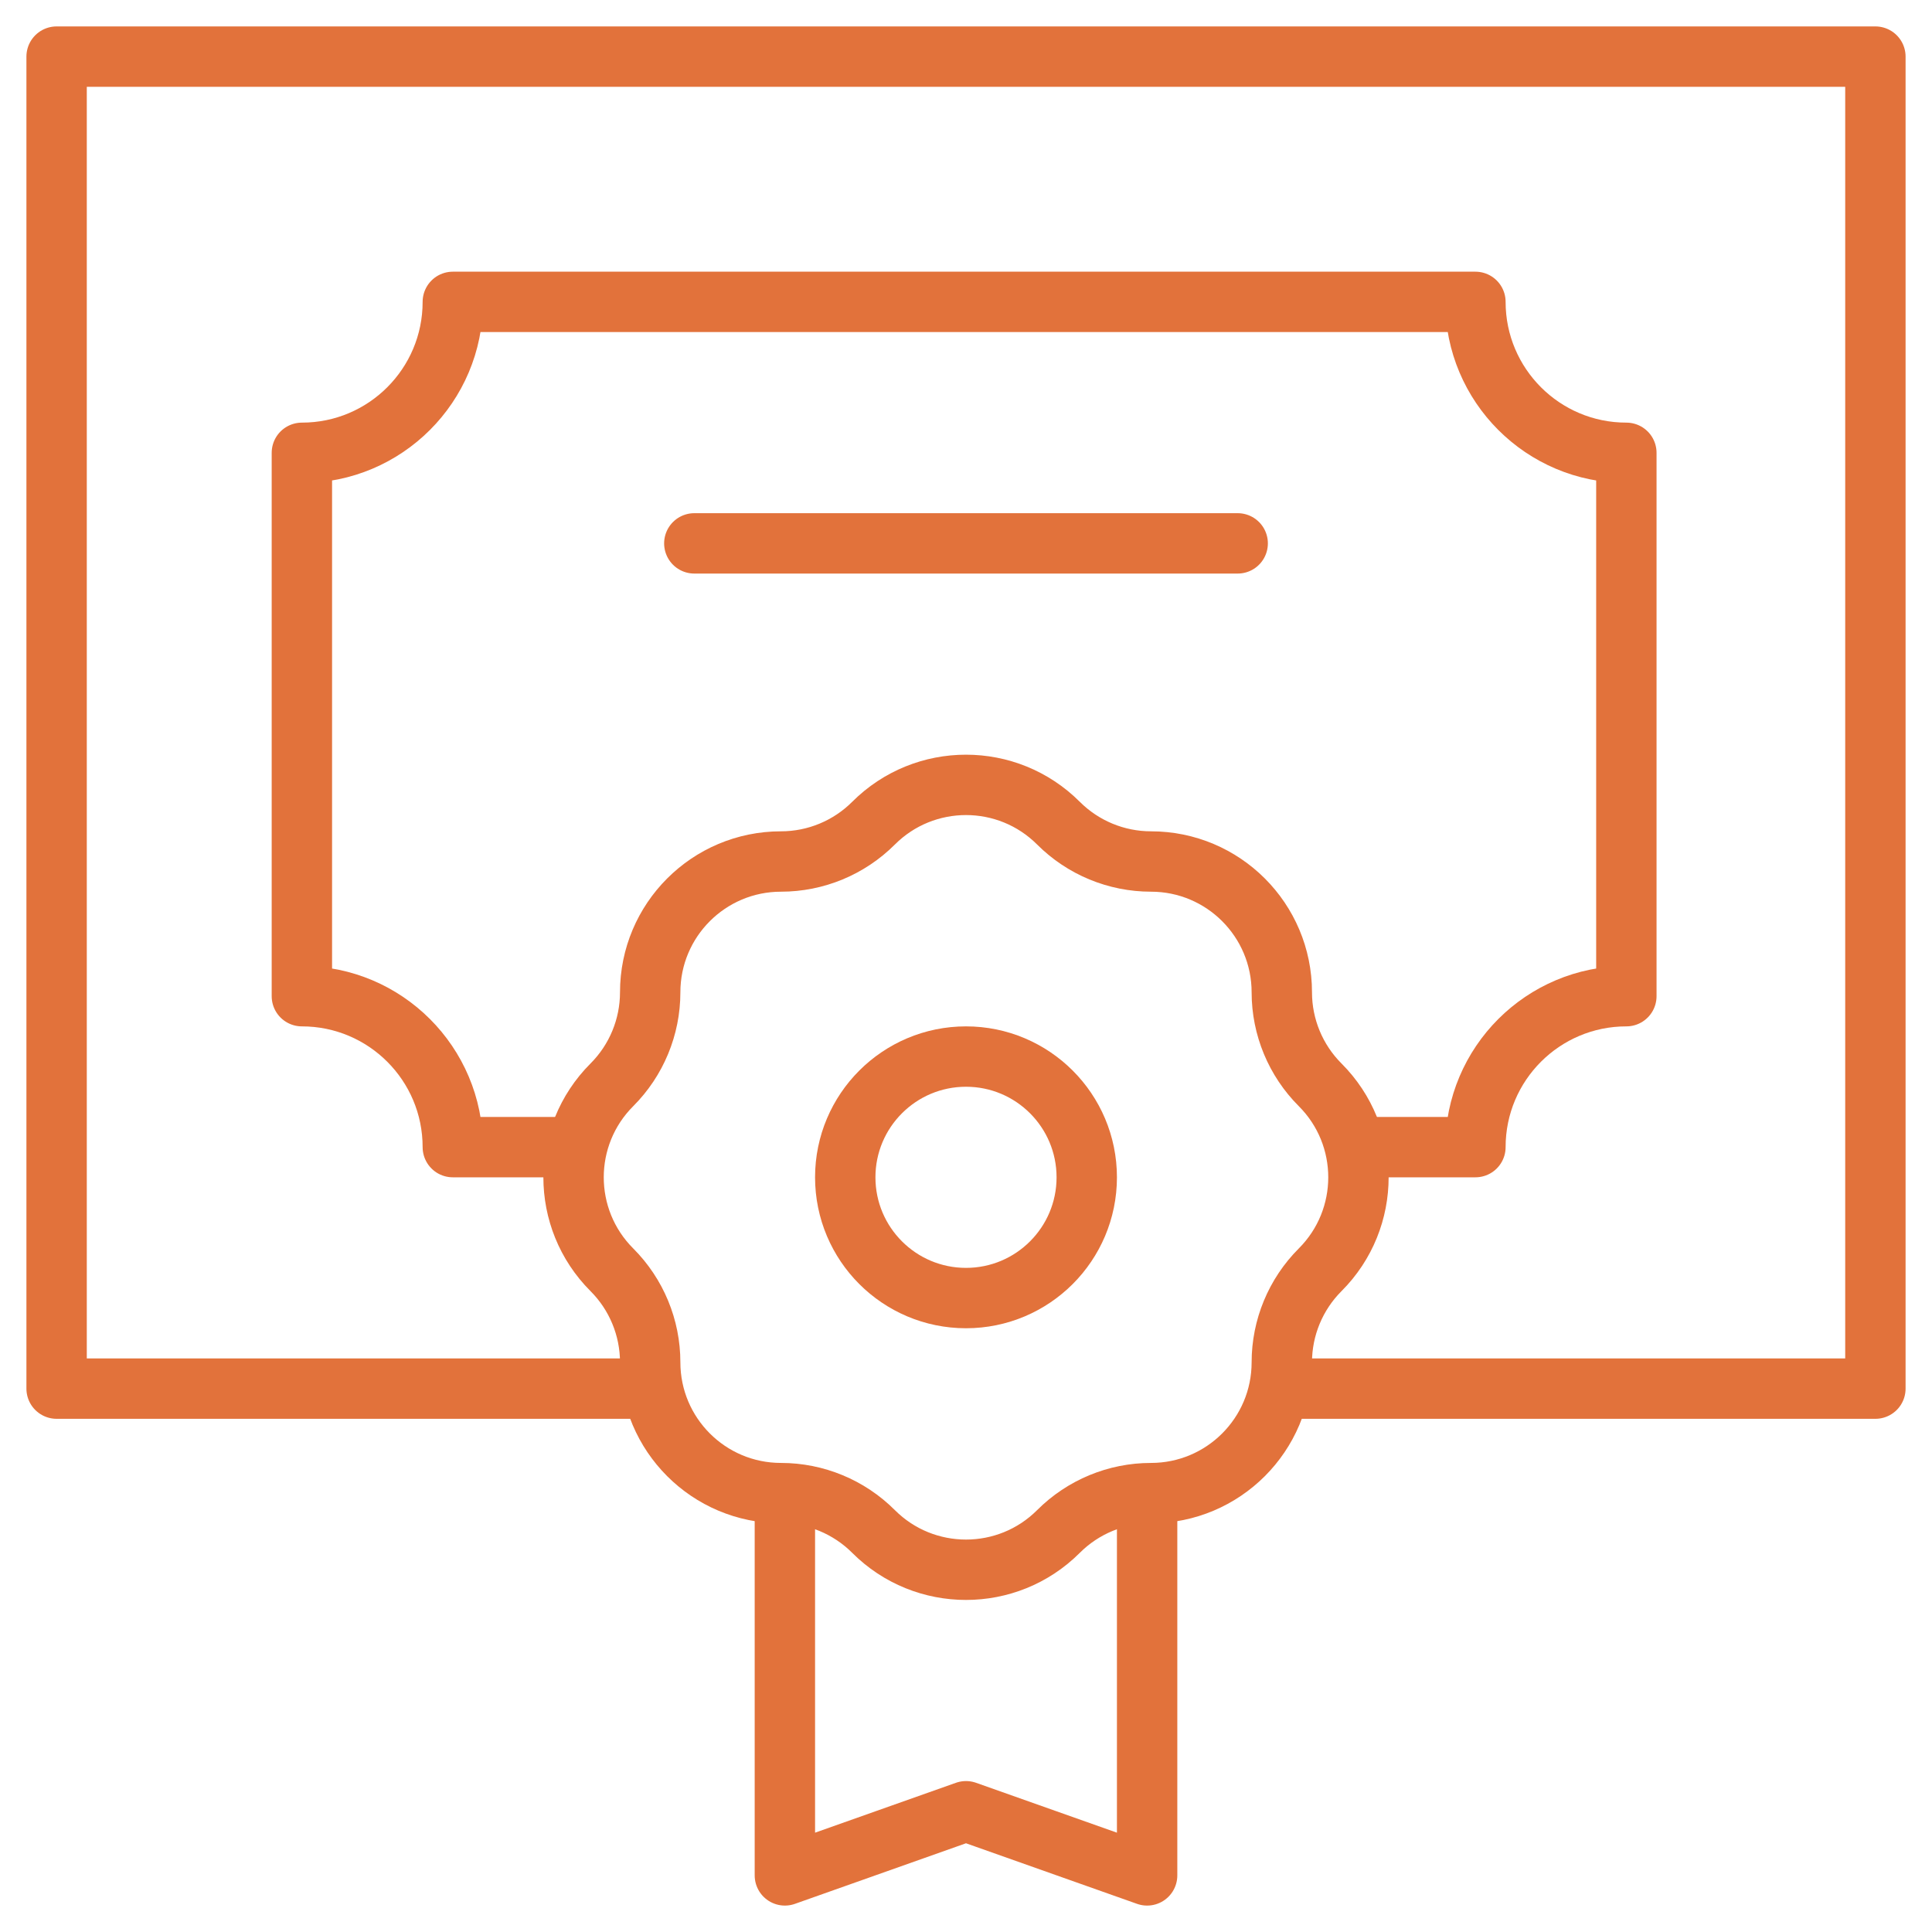
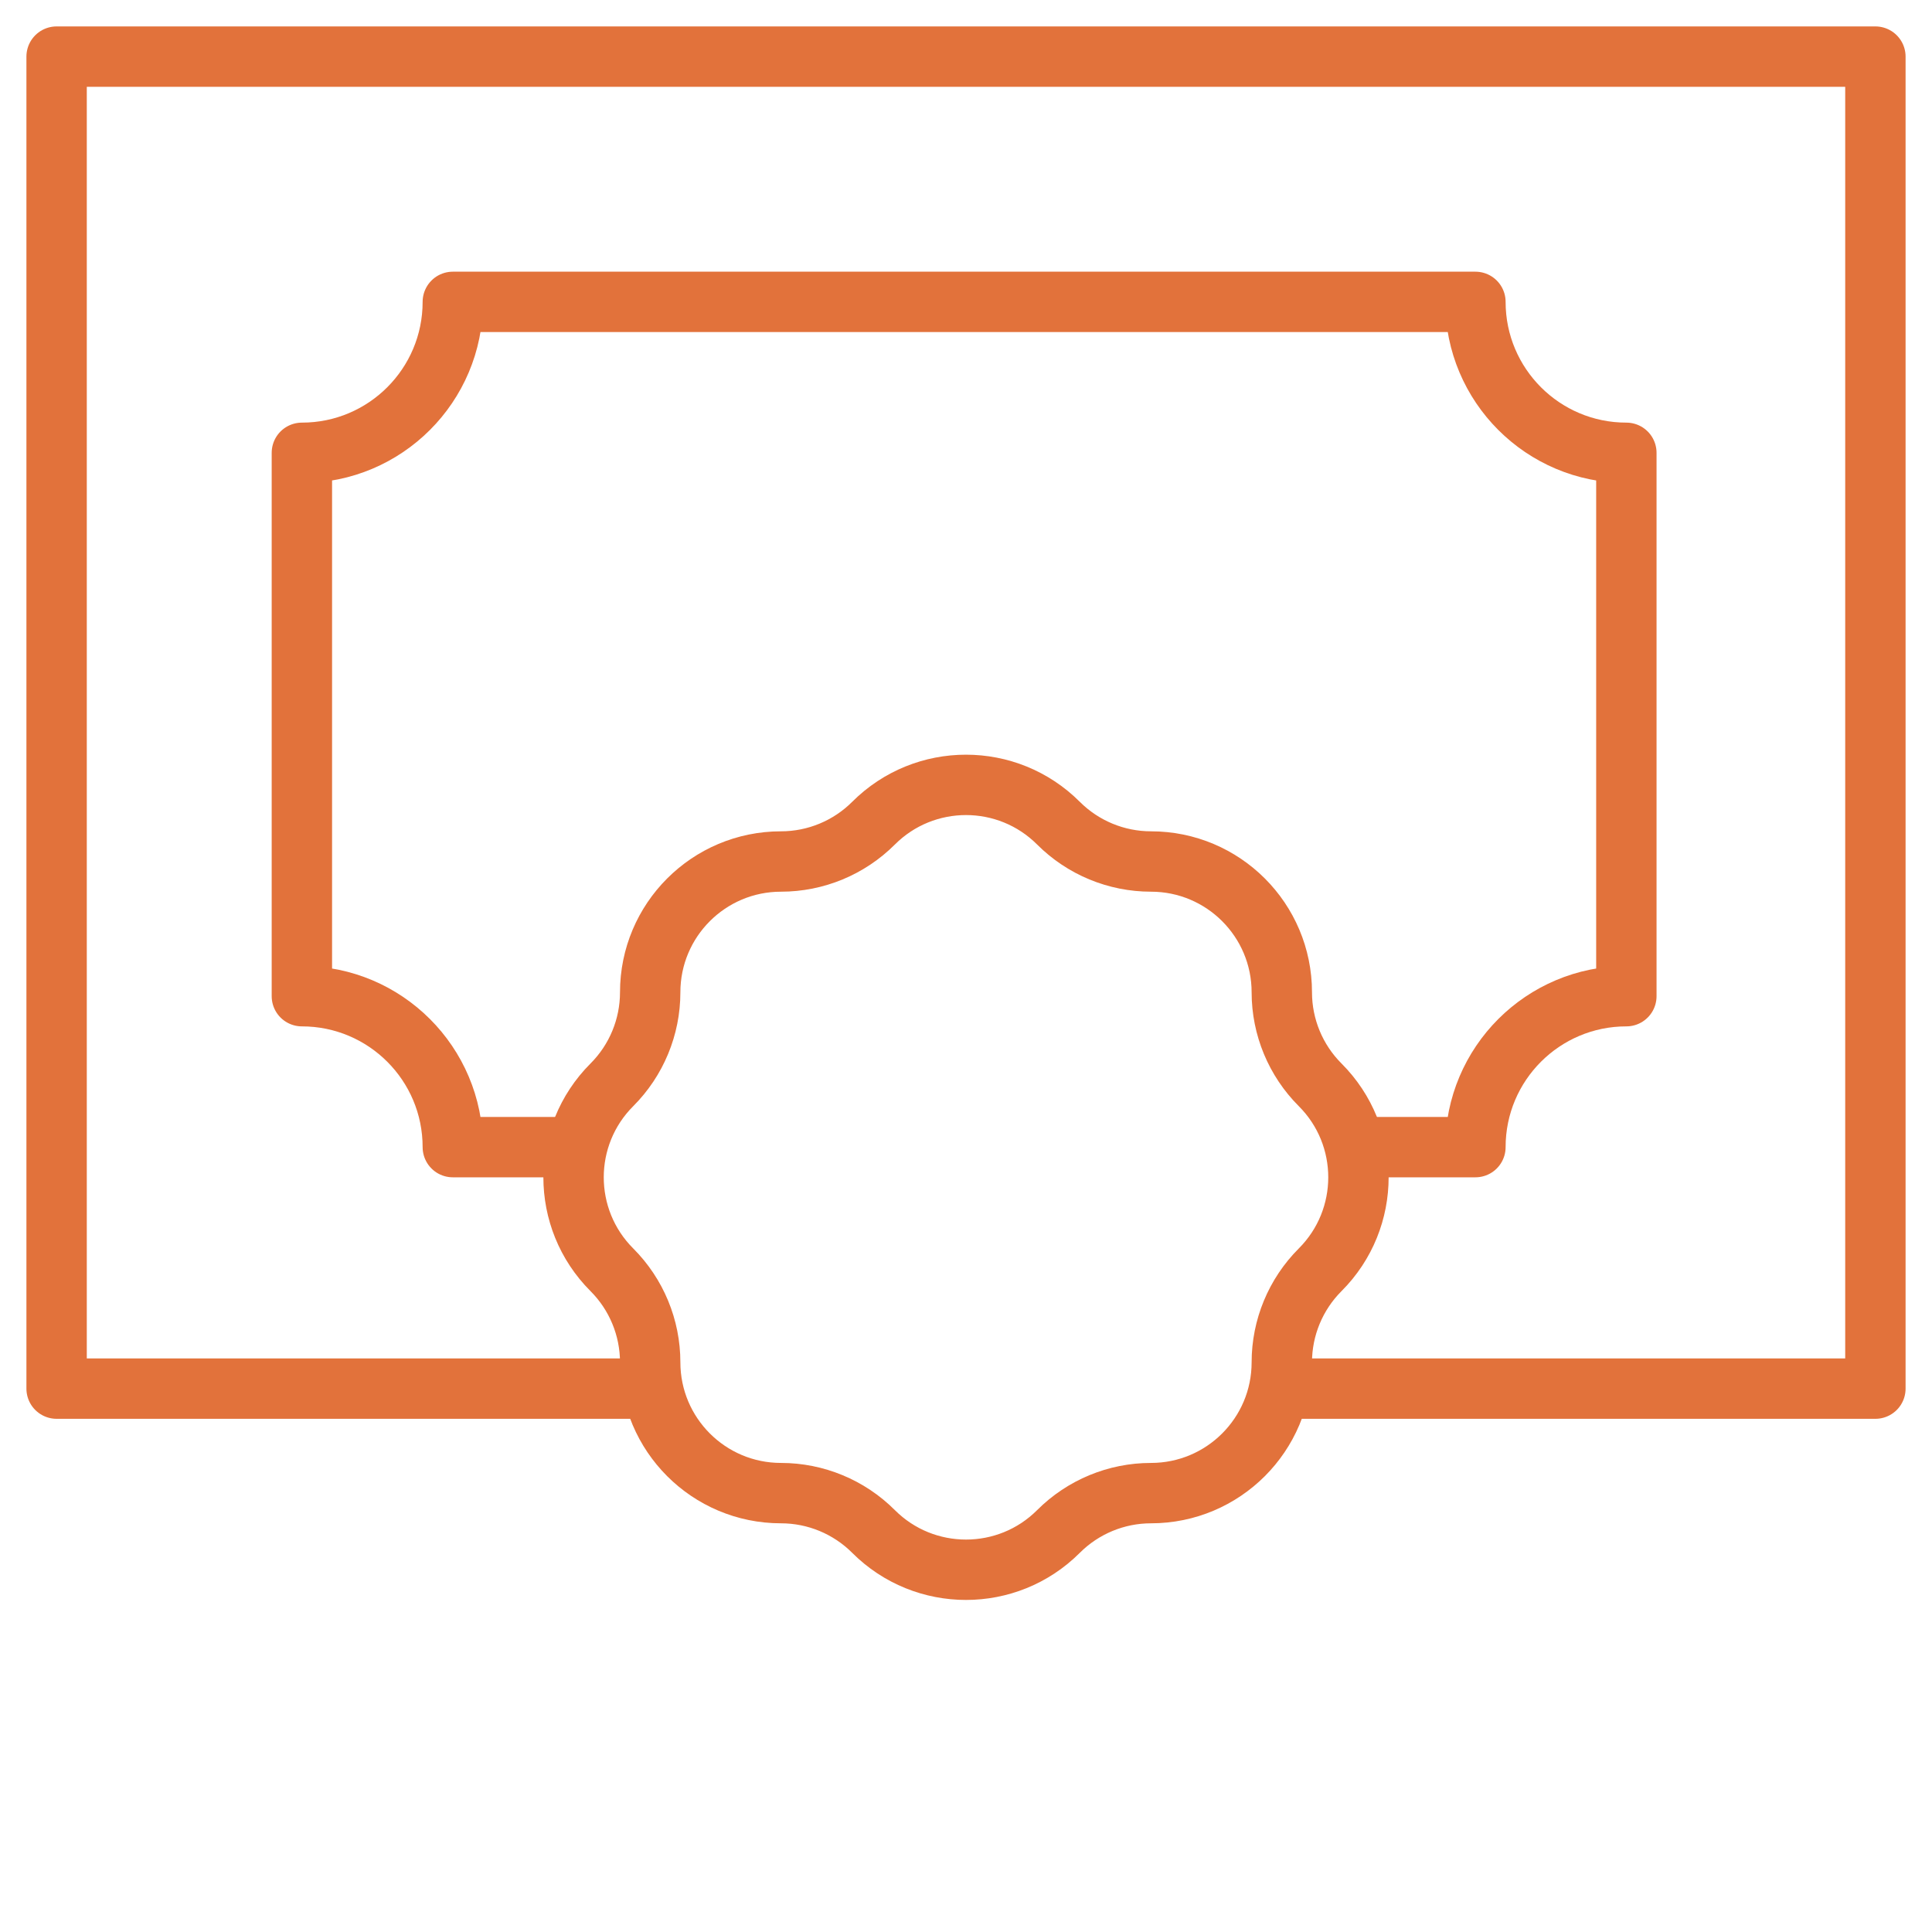
<svg xmlns="http://www.w3.org/2000/svg" width="80" height="80" viewBox="0 0 80 80" fill="none">
  <path d="M26.25 57.5H2.344V2.344H77.656V57.5H53.75" stroke="#E2723B" stroke-width="2.5" stroke-miterlimit="10" stroke-linecap="round" stroke-linejoin="round" />
  <path d="M23.75 47.5H18.75C18.75 44.048 15.952 41.25 12.5 41.25V18.75C15.952 18.75 18.75 15.952 18.75 12.5H61.094C61.094 15.952 63.892 18.75 67.344 18.75V41.25C63.892 41.25 61.094 44.048 61.094 47.5H56.25" stroke="#E2723B" stroke-width="2.5" stroke-miterlimit="10" stroke-linecap="round" stroke-linejoin="round" />
-   <path d="M32.5 62.5V77.656L40 75L47.5 77.656V62.5" stroke="#E2723B" stroke-width="2.5" stroke-miterlimit="10" stroke-linecap="round" stroke-linejoin="round" />
-   <path d="M40 53.75C42.761 53.75 45 51.511 45 48.75C45 45.989 42.761 43.75 40 43.75C37.239 43.75 35 45.989 35 48.75C35 51.511 37.239 53.75 40 53.75Z" stroke="#E2723B" stroke-width="2.5" stroke-miterlimit="10" stroke-linecap="round" stroke-linejoin="round" />
  <path d="M43.83 34.087C44.846 35.102 46.224 35.673 47.66 35.673C50.652 35.673 53.077 38.098 53.077 41.09C53.077 42.526 53.648 43.904 54.664 44.92C56.779 47.035 56.779 50.465 54.664 52.58C53.648 53.596 53.077 54.974 53.077 56.41C53.077 59.402 50.652 61.827 47.66 61.827C46.224 61.827 44.846 62.398 43.83 63.414C41.715 65.529 38.285 65.529 36.17 63.414C35.154 62.398 33.776 61.827 32.34 61.827C29.348 61.827 26.923 59.402 26.923 56.41C26.923 54.974 26.352 53.596 25.337 52.58C23.221 50.465 23.221 47.035 25.337 44.92C26.352 43.904 26.923 42.526 26.923 41.09C26.923 38.098 29.348 35.673 32.34 35.673C33.776 35.673 35.154 35.102 36.17 34.087C38.285 31.971 41.715 31.971 43.83 34.087Z" stroke="#E2723B" stroke-width="2.5" stroke-miterlimit="10" stroke-linecap="round" stroke-linejoin="round" />
-   <path d="M28.75 22.5H51.25" stroke="#E2723B" stroke-width="2.5" stroke-miterlimit="10" stroke-linecap="round" stroke-linejoin="round" />
</svg>